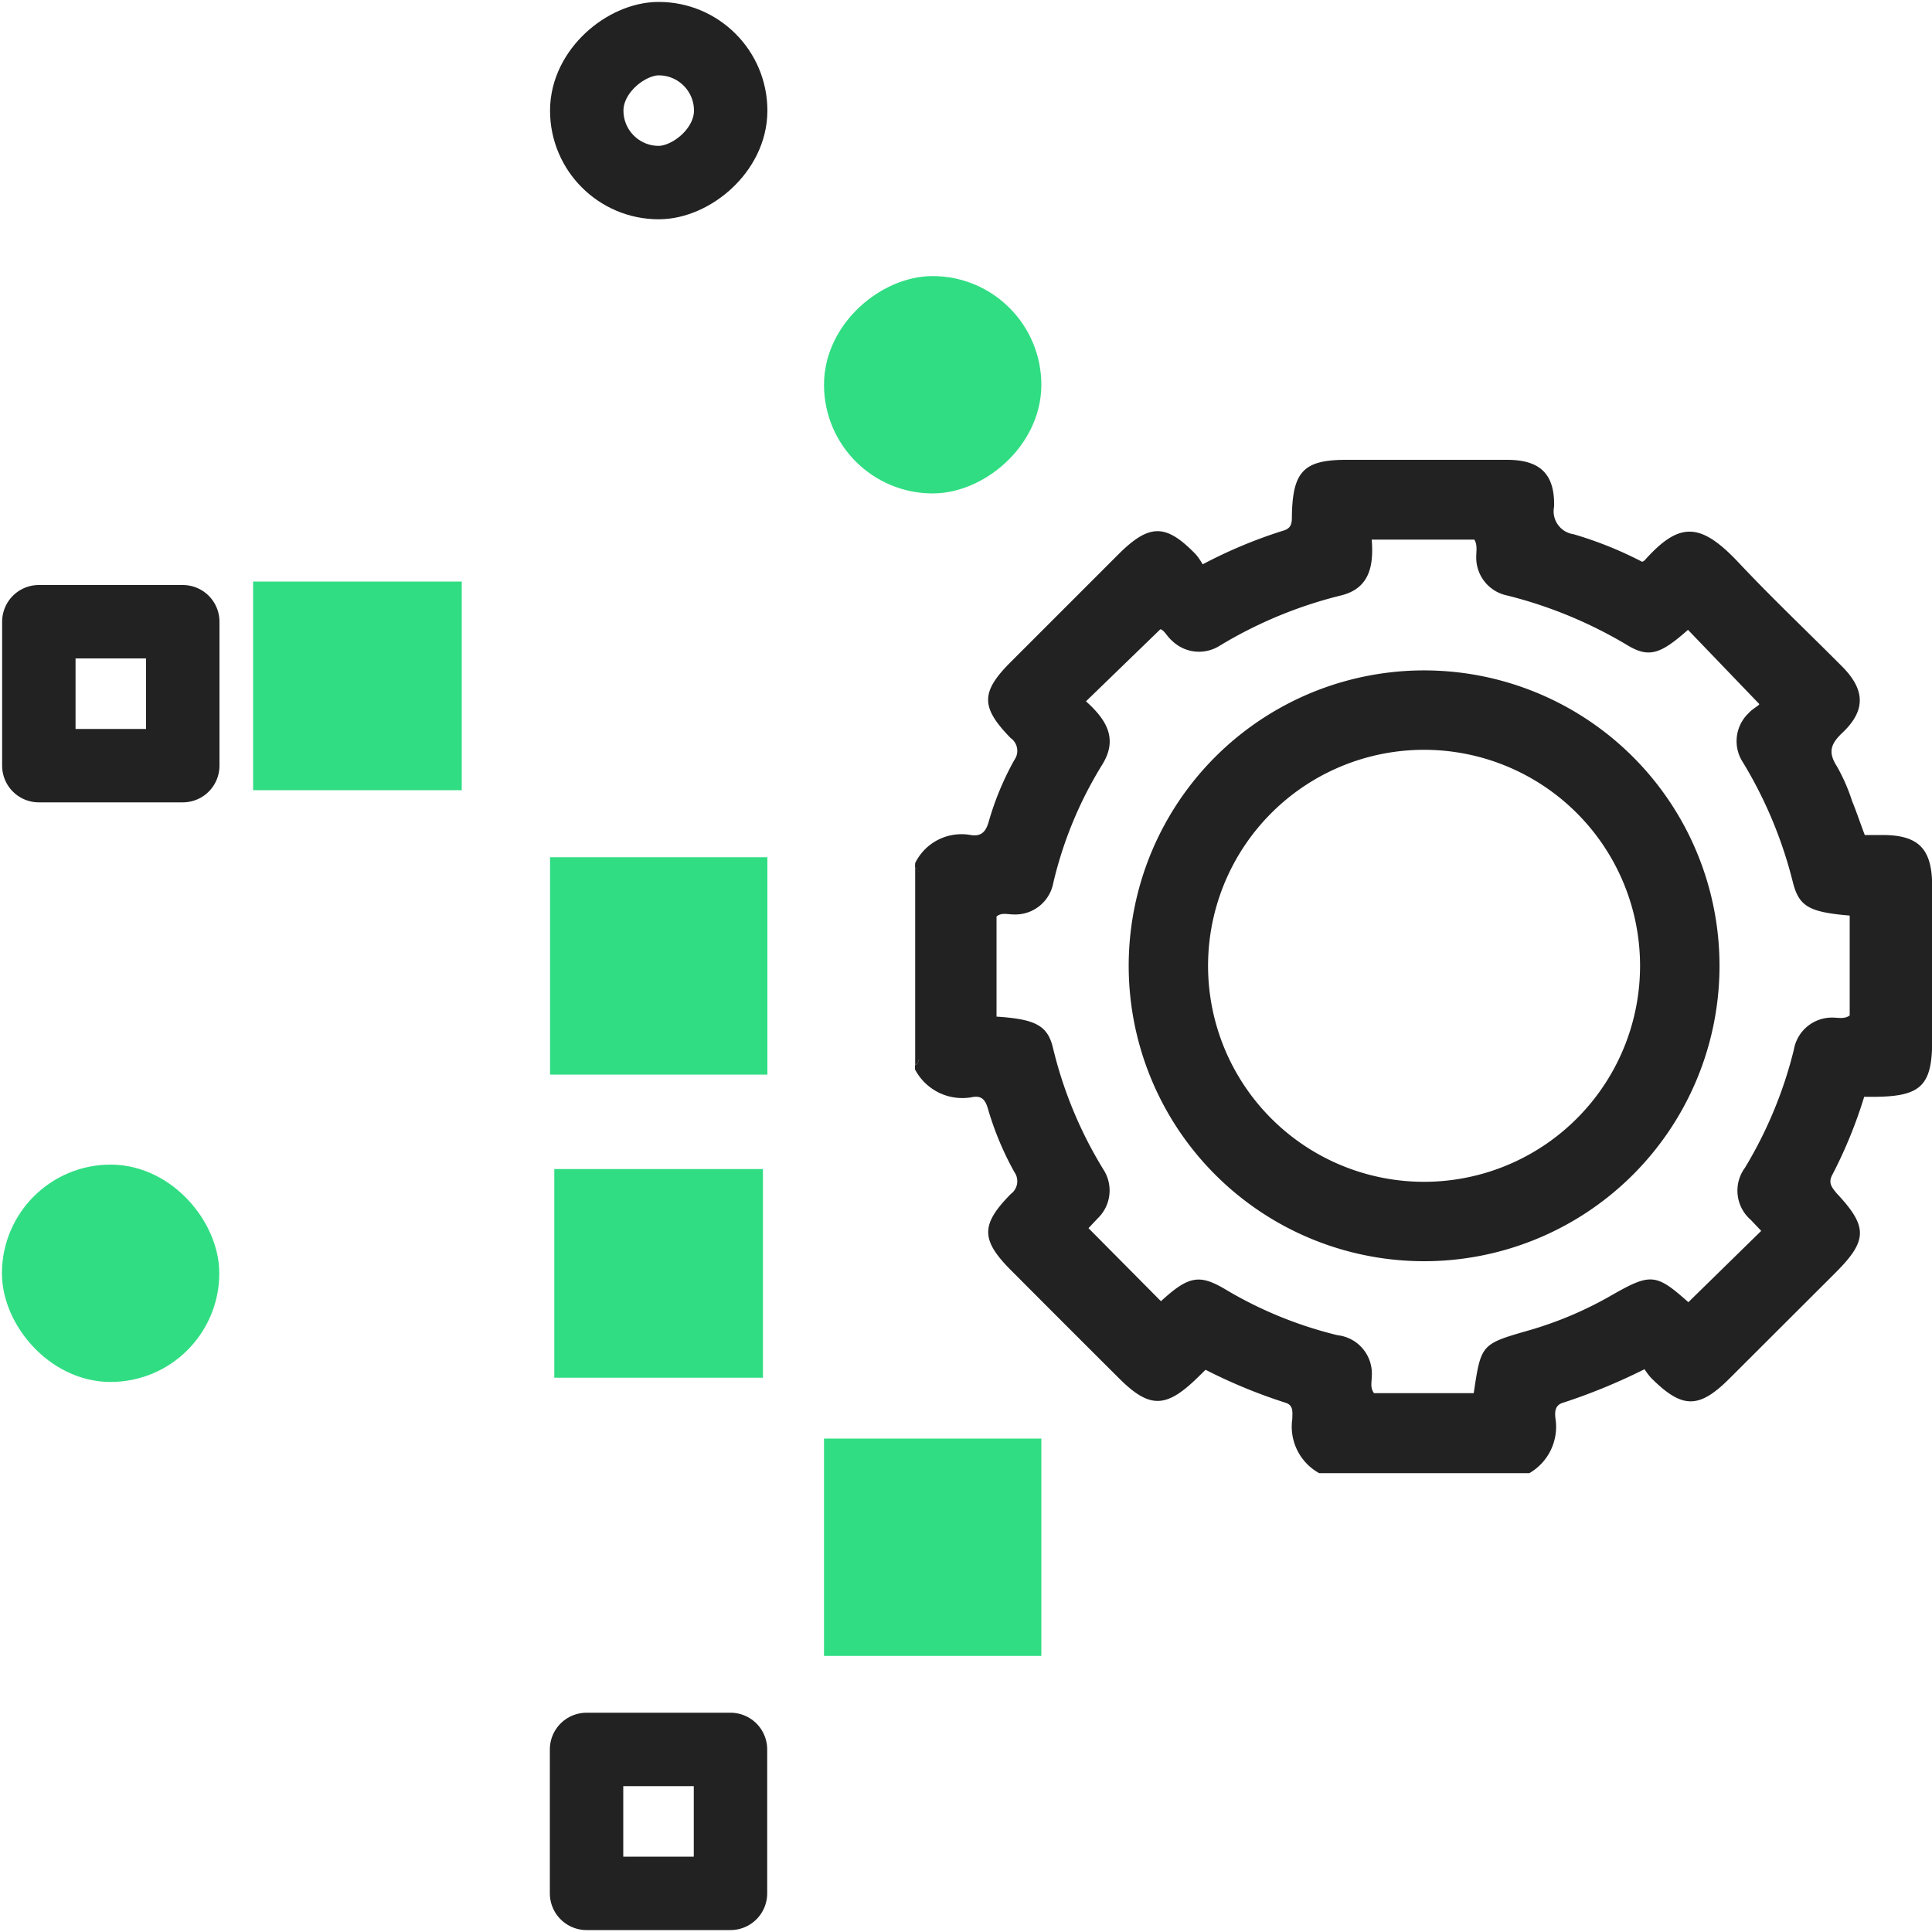
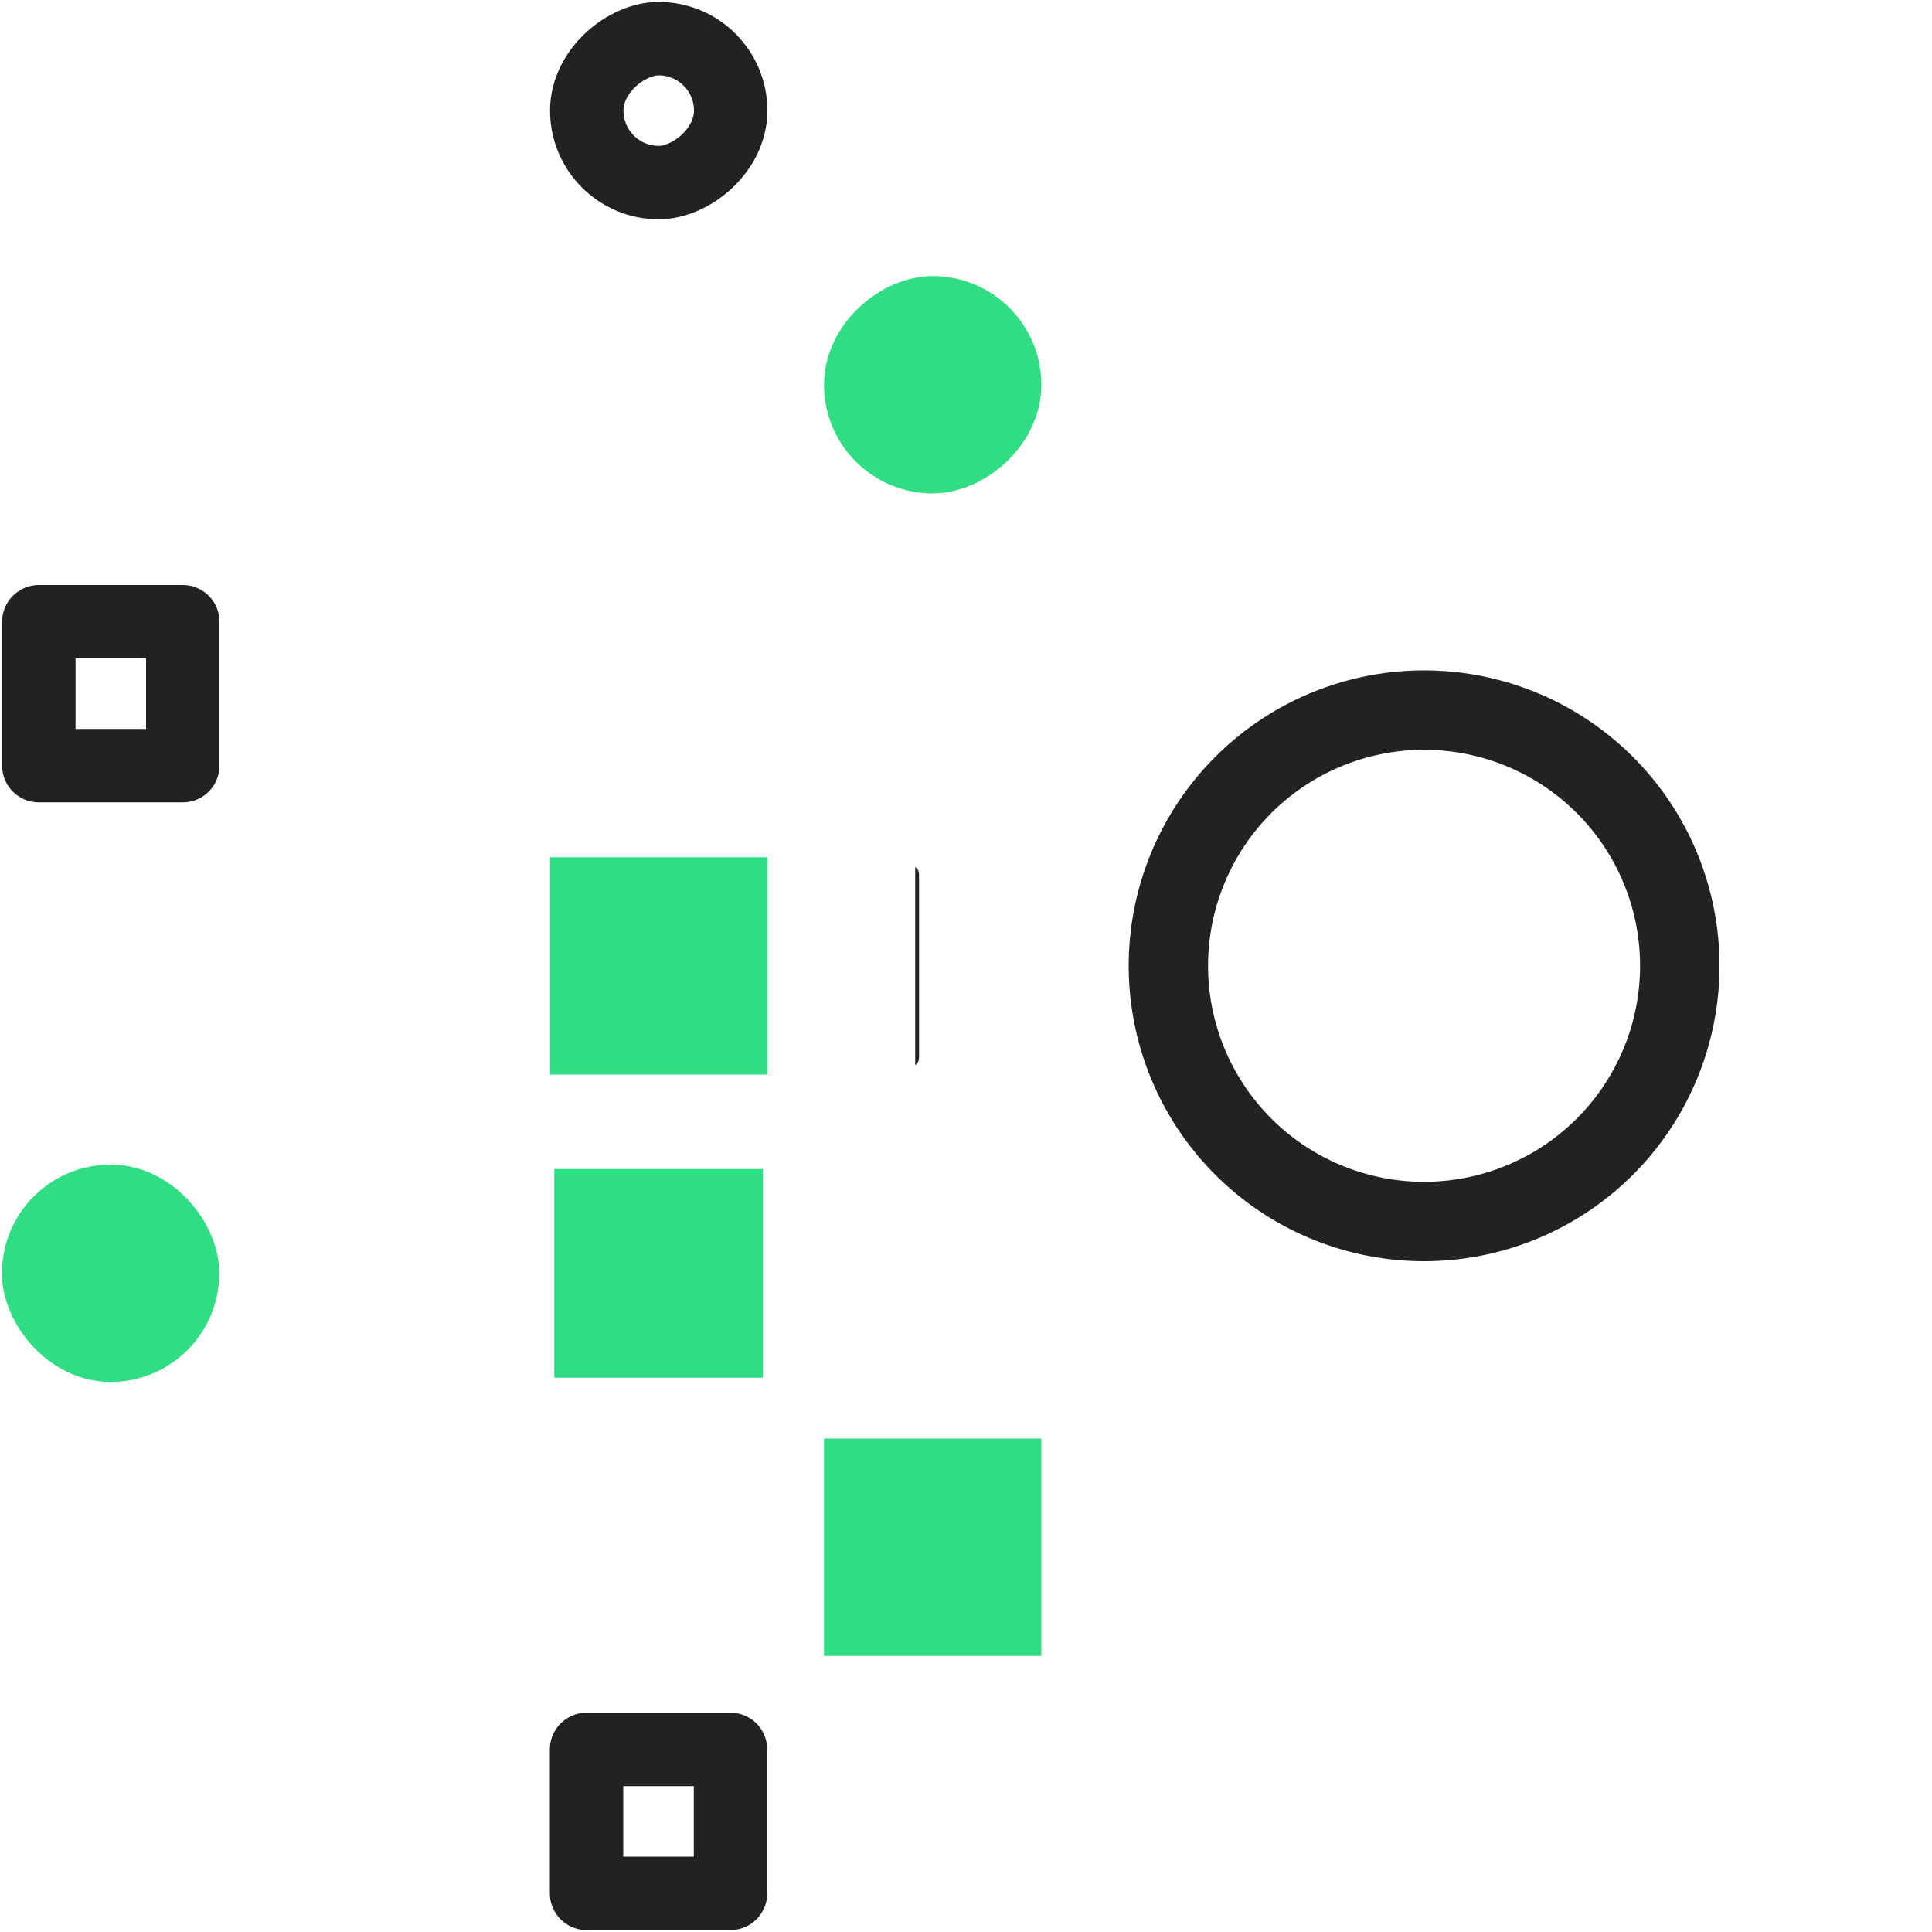
<svg xmlns="http://www.w3.org/2000/svg" id="design" viewBox="0 0 100 100">
  <defs>
    <style>.cls-1,.cls-4{fill:none;stroke:#222;}.cls-1{stroke-linejoin:round;}.cls-1,.cls-2,.cls-4{stroke-width:3.8px;}.cls-2{fill:#31dd83;stroke:#31dd83;}.cls-2,.cls-4{stroke-miterlimit:10;}.cls-3{fill:#222;}</style>
  </defs>
  <rect class="cls-1" x="30.36" y="90.55" width="7.45" height="7.45" />
  <rect class="cls-2" x="30.59" y="62.41" width="7" height="7" />
  <rect class="cls-2" x="2" y="62.18" width="7.45" height="7.45" rx="3.73" />
  <rect class="cls-2" x="44.55" y="76.36" width="7.45" height="7.45" />
-   <path class="cls-3" d="M47.37,44.67a2.67,2.67,0,0,1,2.87-1.45c.54.09.78-.16.93-.67a15,15,0,0,1,1.33-3.21.81.81,0,0,0-.19-1.14c-1.58-1.62-1.55-2.4.07-4l5.51-5.51c1.6-1.59,2.45-1.6,4,0a3.2,3.2,0,0,1,.36.52,24.74,24.74,0,0,1,4.16-1.74c.51-.14.45-.5.46-.88.06-2.21.64-2.79,2.83-2.79H78c1.7,0,2.48.72,2.44,2.42a1.2,1.2,0,0,0,1,1.43A19.58,19.58,0,0,1,85,29.08l.11-.06C86.91,27,88,27,90,29.13c1.73,1.84,3.57,3.58,5.35,5.37,1.2,1.21,1.23,2.28,0,3.44-.6.57-.74,1-.27,1.73a9.5,9.5,0,0,1,.78,1.78c.23.56.42,1.14.66,1.77h.91c1.88,0,2.57.71,2.58,2.63v8c0,2.32-.57,2.89-2.9,2.92l-.62,0a23.92,23.92,0,0,1-1.63,4c-.25.44-.07.66.21,1,1.62,1.73,1.6,2.44-.07,4.11l-5.44,5.43c-1.62,1.63-2.48,1.63-4.11,0a3.59,3.59,0,0,1-.33-.44,30.51,30.51,0,0,1-4.2,1.73c-.44.12-.45.47-.41.82a2.77,2.77,0,0,1-1.35,2.83H68.28a2.75,2.75,0,0,1-1.39-2.81c0-.34.08-.71-.37-.84a27.46,27.46,0,0,1-4.12-1.7l-.41.4c-1.65,1.61-2.5,1.62-4.11,0q-2.76-2.75-5.5-5.5c-1.62-1.61-1.64-2.4-.06-4a.82.82,0,0,0,.18-1.14,15.78,15.78,0,0,1-1.37-3.29c-.13-.44-.32-.66-.77-.59a2.76,2.76,0,0,1-3-1.43v-.21c.21-.12.2-.33.2-.53V45.42c0-.21,0-.42-.2-.54Zm40,22.75,3.79-3.71-.54-.57a2,2,0,0,1-.3-2.7,21.93,21.93,0,0,0,2.53-6.11,2,2,0,0,1,2-1.66c.3,0,.62.09.89-.11V47.39c-2.09-.18-2.62-.46-2.94-1.72a22.36,22.36,0,0,0-2.58-6.2,2,2,0,0,1,.28-2.55c.21-.24.55-.4.56-.48L87.37,32.6c-1.4,1.24-2,1.46-3.08.83A22.87,22.87,0,0,0,78,30.82a2,2,0,0,1-1.59-2c0-.3.07-.62-.1-.89H71c.11,1.37-.12,2.53-1.59,2.89a22.51,22.51,0,0,0-6.29,2.61,2,2,0,0,1-2.46-.27c-.25-.21-.41-.56-.6-.59L56.21,36.3c1,.9,1.7,1.9.84,3.28a20.58,20.58,0,0,0-2.53,6.11,2,2,0,0,1-2.08,1.64c-.29,0-.61-.11-.86.11v5.18c2,.13,2.64.45,2.92,1.61a21.64,21.64,0,0,0,2.61,6.3,2,2,0,0,1-.3,2.54l-.47.5,3.75,3.78c1.44-1.32,2-1.42,3.39-.58a21,21,0,0,0,5.75,2.34A2,2,0,0,1,71,71.28c0,.27-.09.55.12.83h5.16c.38-2.55.38-2.54,2.89-3.26A19.26,19.26,0,0,0,83.49,67C85.45,65.89,85.73,65.92,87.41,67.42Z" />
  <path class="cls-3" d="M47.37,44.88c.21.12.2.33.2.54V54.6c0,.2,0,.41-.2.53Z" />
  <path class="cls-3" d="M73.67,65.28A15.29,15.29,0,1,1,89,50.2,15.29,15.29,0,0,1,73.67,65.28Zm.08-4.11A11.18,11.18,0,1,0,62.53,50.12,11.18,11.18,0,0,0,73.75,61.17Z" />
  <rect class="cls-2" x="30.36" y="46.27" width="7.45" height="7.45" transform="translate(84.09 15.91) rotate(90)" />
-   <rect class="cls-2" x="15" y="32" width="7" height="7" transform="translate(54 17) rotate(90)" />
  <rect class="cls-2" x="44.55" y="16.18" width="7.45" height="7.45" rx="3.73" transform="translate(68.18 -28.36) rotate(90)" />
  <rect class="cls-4" x="30.36" y="2" width="7.45" height="7.45" rx="3.73" transform="translate(39.82 -28.36) rotate(90)" />
  <rect class="cls-1" x="2" y="32.18" width="7.45" height="7.45" transform="translate(41.64 30.18) rotate(90)" />
</svg>